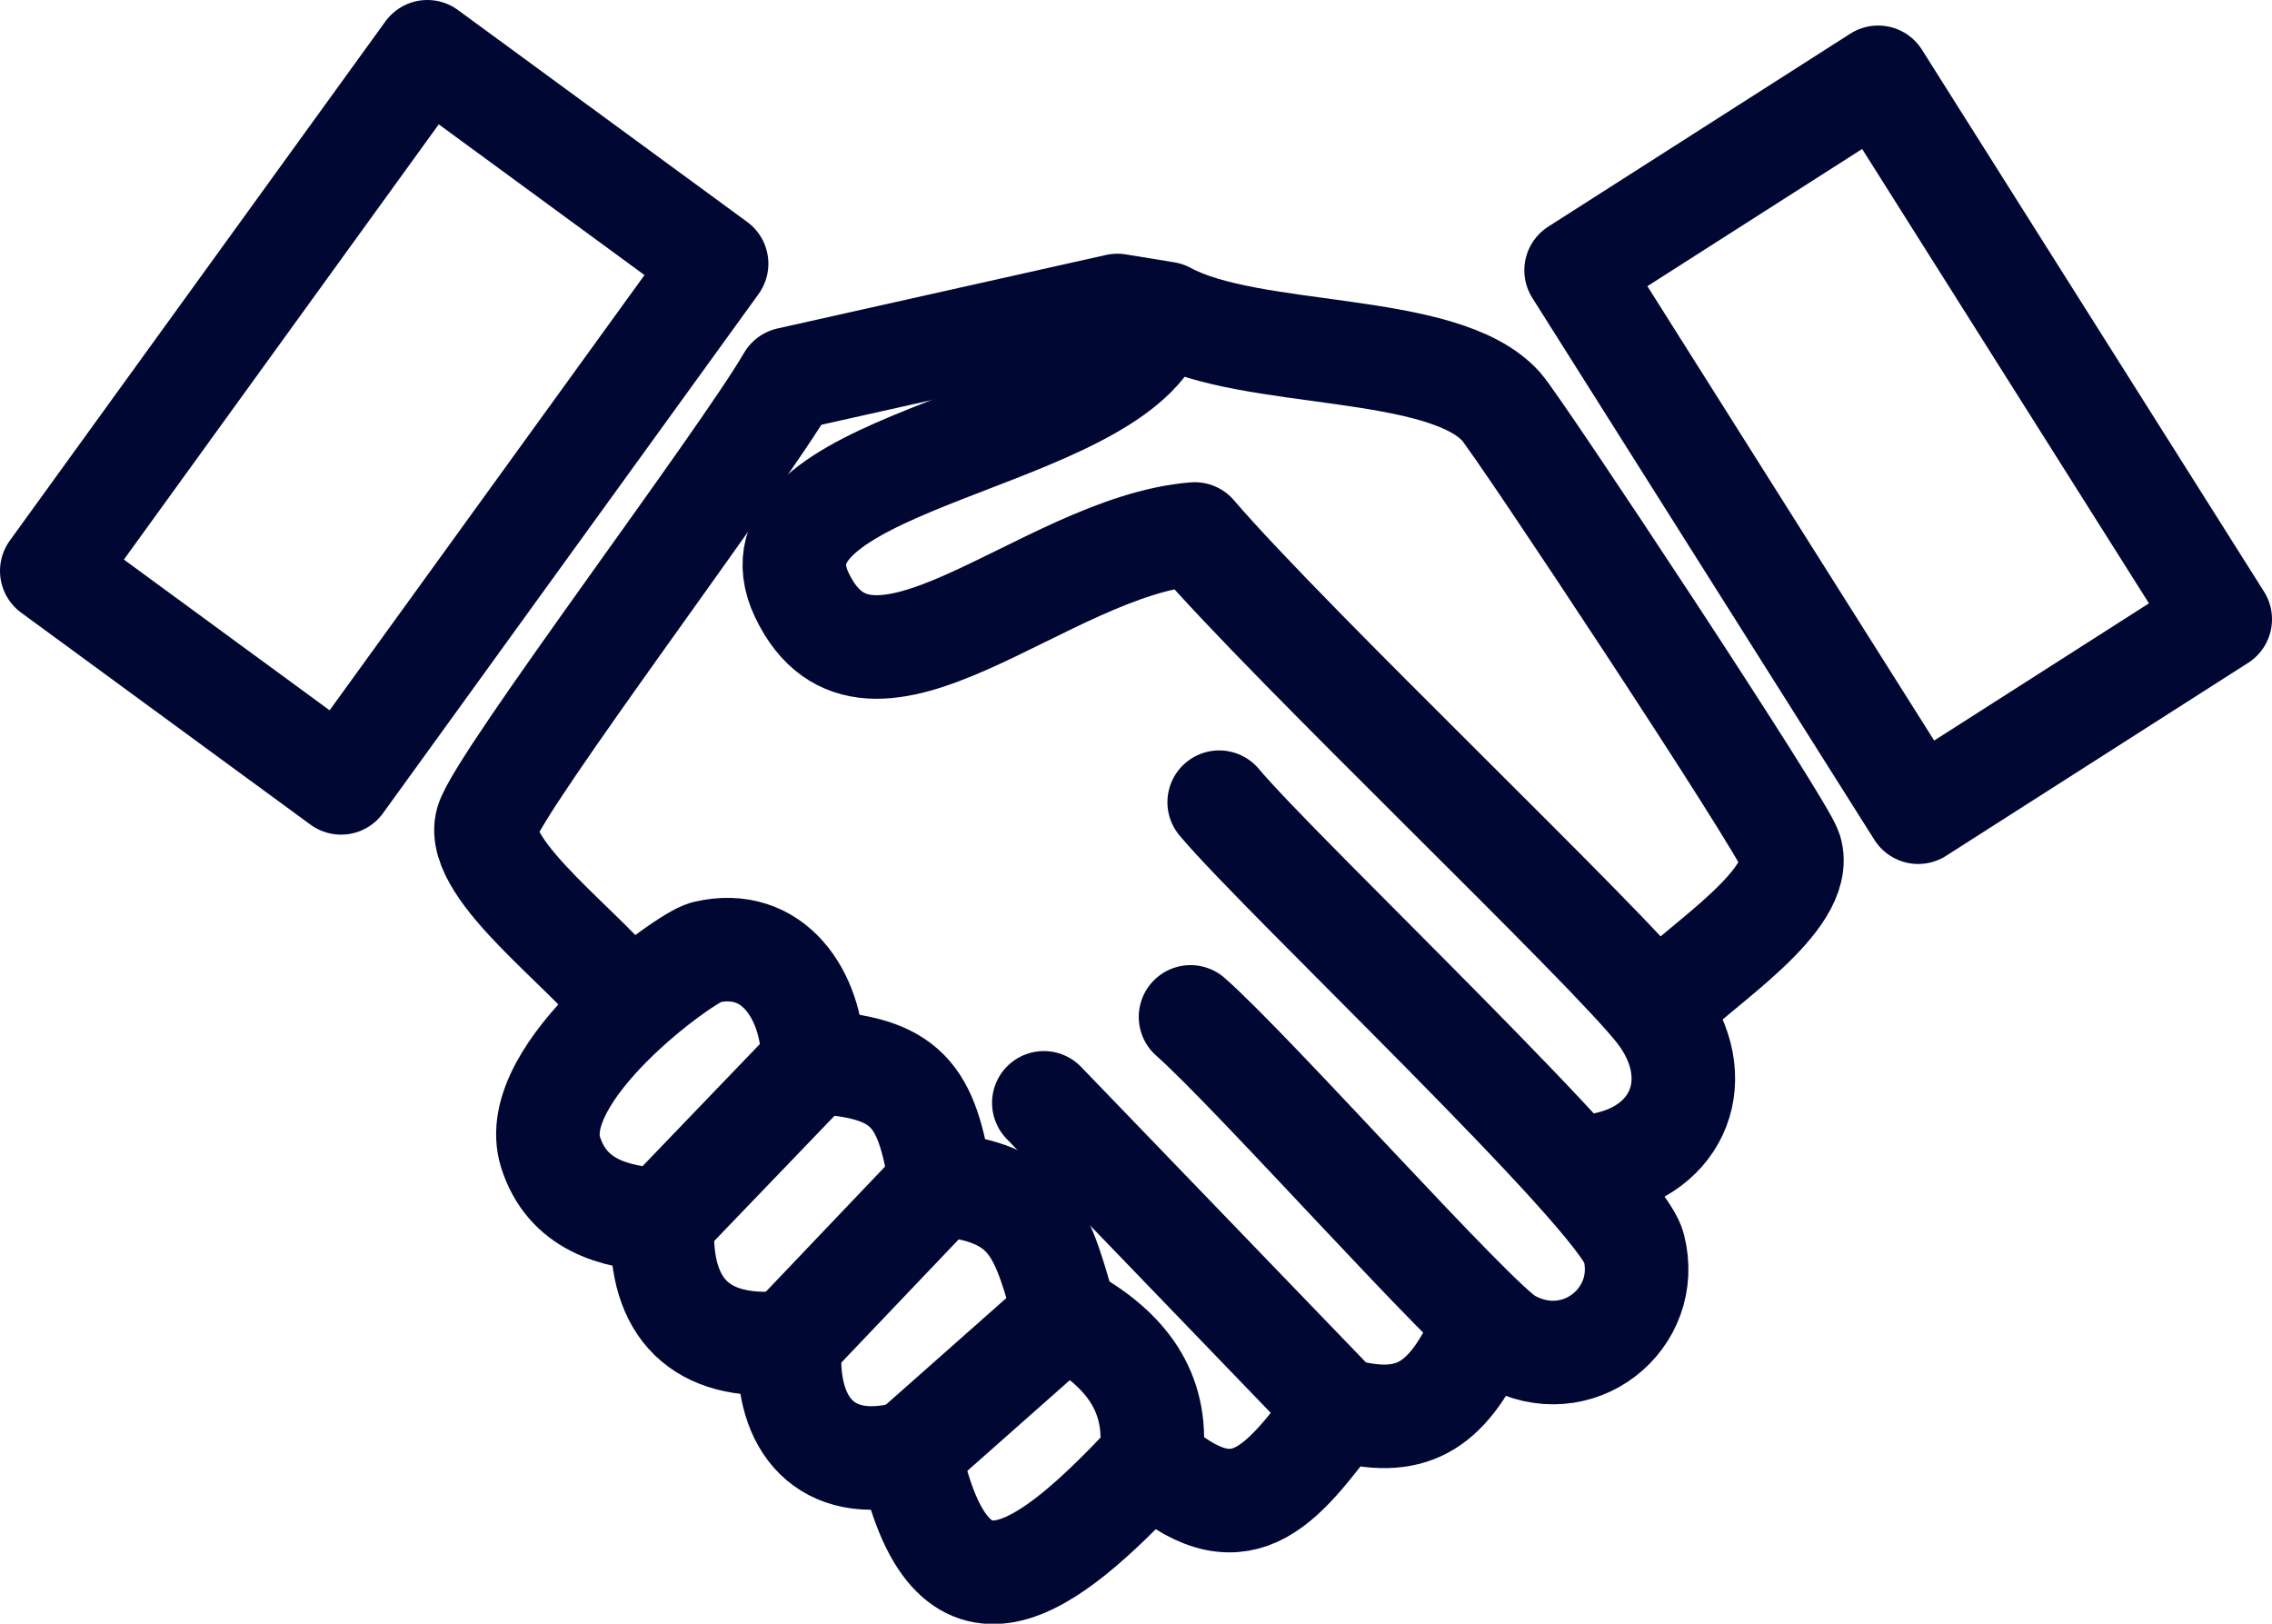
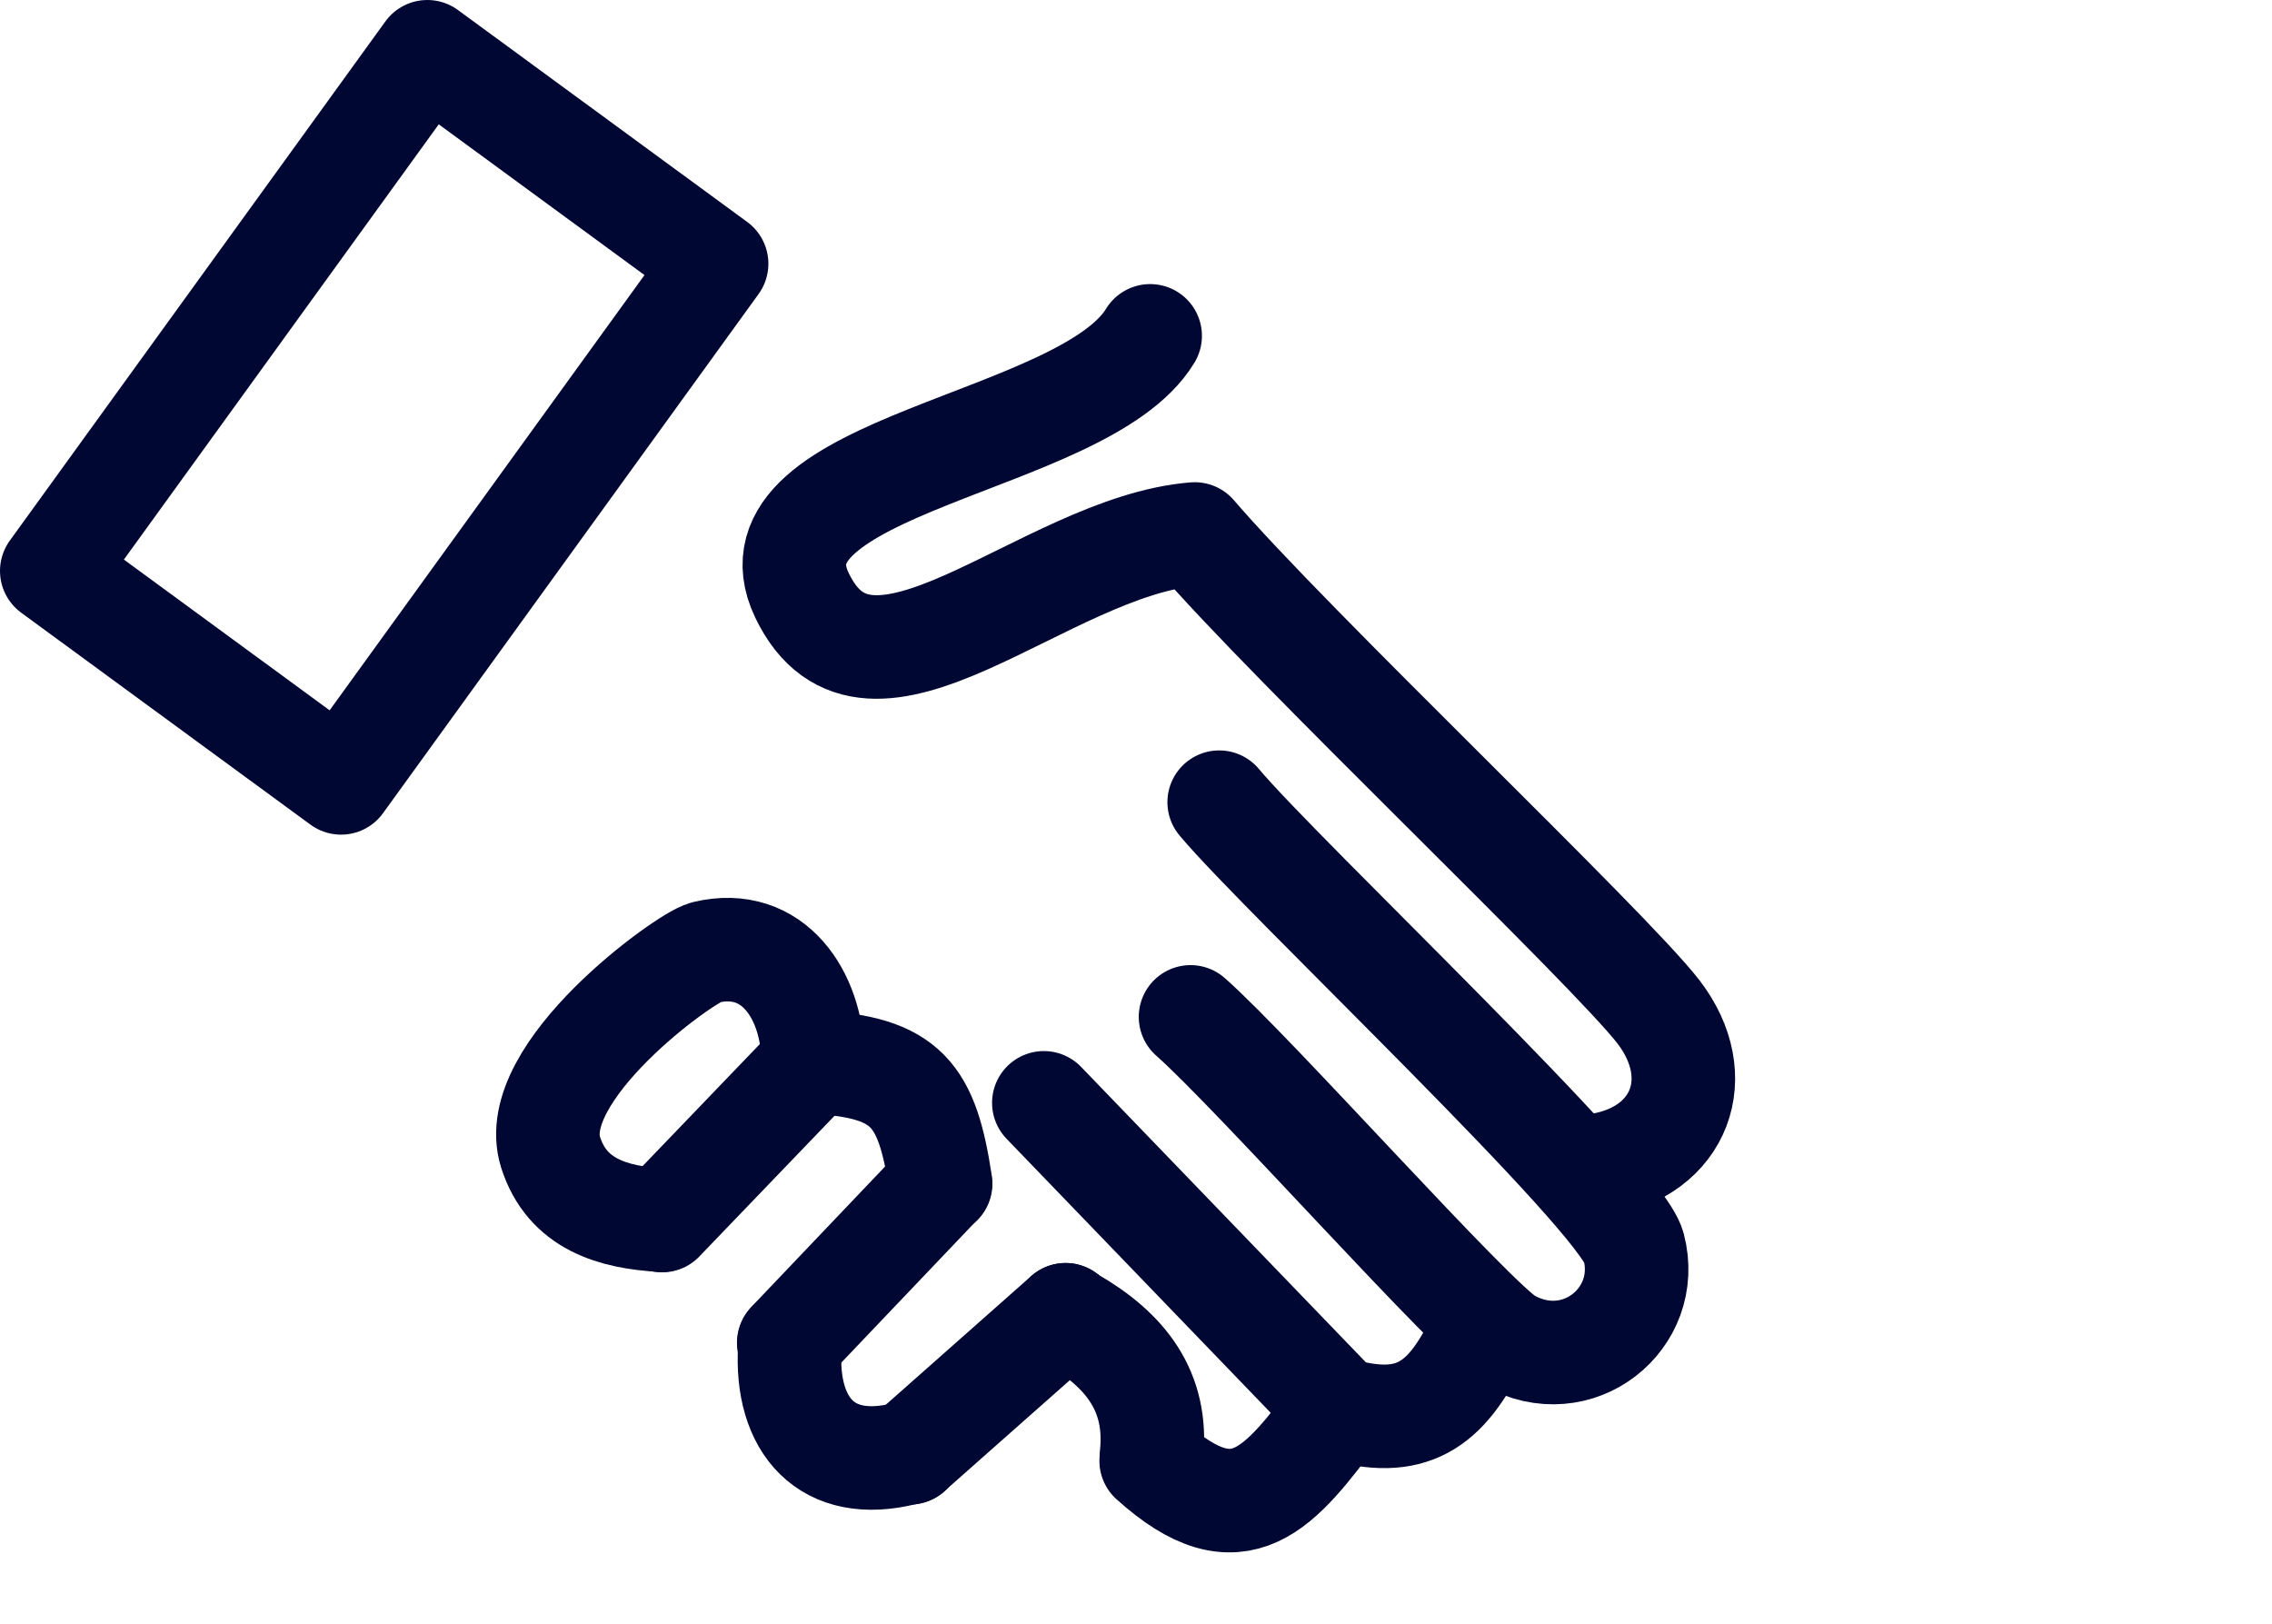
<svg xmlns="http://www.w3.org/2000/svg" id="Calque_2" viewBox="0 0 65.82 47.04">
  <defs>
    <style>.cls-1{fill:none;stroke:#000733;stroke-linecap:round;stroke-linejoin:round;stroke-width:3px;}</style>
  </defs>
  <g id="Calque_1-2">
-     <path class="cls-1" d="M33.35,42.32l-.13.1c-2.87,3.04-5.69,5.31-6.87-.33" />
    <path class="cls-1" d="M22.86,38.9l.02.16c-.13,2.24,1.07,3.62,3.33,3.05l.16-.03" />
    <path class="cls-1" d="M38.79,40.82l-8.55-8.87" />
-     <path class="cls-1" d="M27.24,34.29l.16.04c2.58.27,2.81,1.54,3.46,3.76" />
    <path class="cls-1" d="M27.24,34.29l-4.39,4.61" />
-     <path class="cls-1" d="M19.17,35.36l.02.15c-.09,2.41,1.12,3.6,3.51,3.39h.16" />
    <path class="cls-1" d="M35.32,23.24c1.79,2.14,11.63,11.41,12.01,12.89.54,2.07-1.63,3.83-3.63,2.7-.98-.55-7.36-7.74-9.21-9.37" />
    <path class="cls-1" d="M23.59,30.77c2.69.14,3.27.94,3.66,3.52" />
    <path class="cls-1" d="M23.59,30.77l-4.41,4.59" />
    <path class="cls-1" d="M38.79,40.82c-1.71,2.29-2.87,3.82-5.44,1.5" />
    <path class="cls-1" d="M33.32,9.73c-1.92,3.16-11.9,3.71-10.09,7.51,1.95,4.09,7-1.42,11.38-1.77,2.72,3.18,12.01,11.99,13.44,13.85,1.44,1.88.63,4.04-1.71,4.43" />
    <path class="cls-1" d="M23.59,30.77l-.04-.15c-.04-1.78-1.14-3.5-3.11-3.03-.57.13-5.22,3.47-4.49,5.79.48,1.51,1.81,1.89,3.22,1.97" />
    <path class="cls-1" d="M42.82,38.8c-.94,1.95-1.94,2.62-4.03,2.02" />
    <path class="cls-1" d="M30.87,38.09l-4.52,4" />
-     <path class="cls-1" d="M18.02,28.95c-.82-1.27-4.31-3.73-3.91-5.14.34-1.18,7.34-10.42,8.74-12.83l9.52-2.13,1.41.23c2.47,1.35,8.02.81,9.71,2.7.51.57,8.15,12.12,8.38,12.86.44,1.43-2.65,3.34-3.56,4.33" />
    <path class="cls-1" d="M30.87,38.09l.17.12c1.56.9,2.51,2.09,2.32,3.94v.16" />
-     <path class="cls-1" d="M54.41,2.24l-8.75,5.59,9.91,15.7,8.75-5.59-9.91-15.7Z" />
    <path class="cls-1" d="M1.5,16.54l8.38,6.14,10.88-15.04L12.38,1.5,1.5,16.54Z" />
  </g>
</svg>